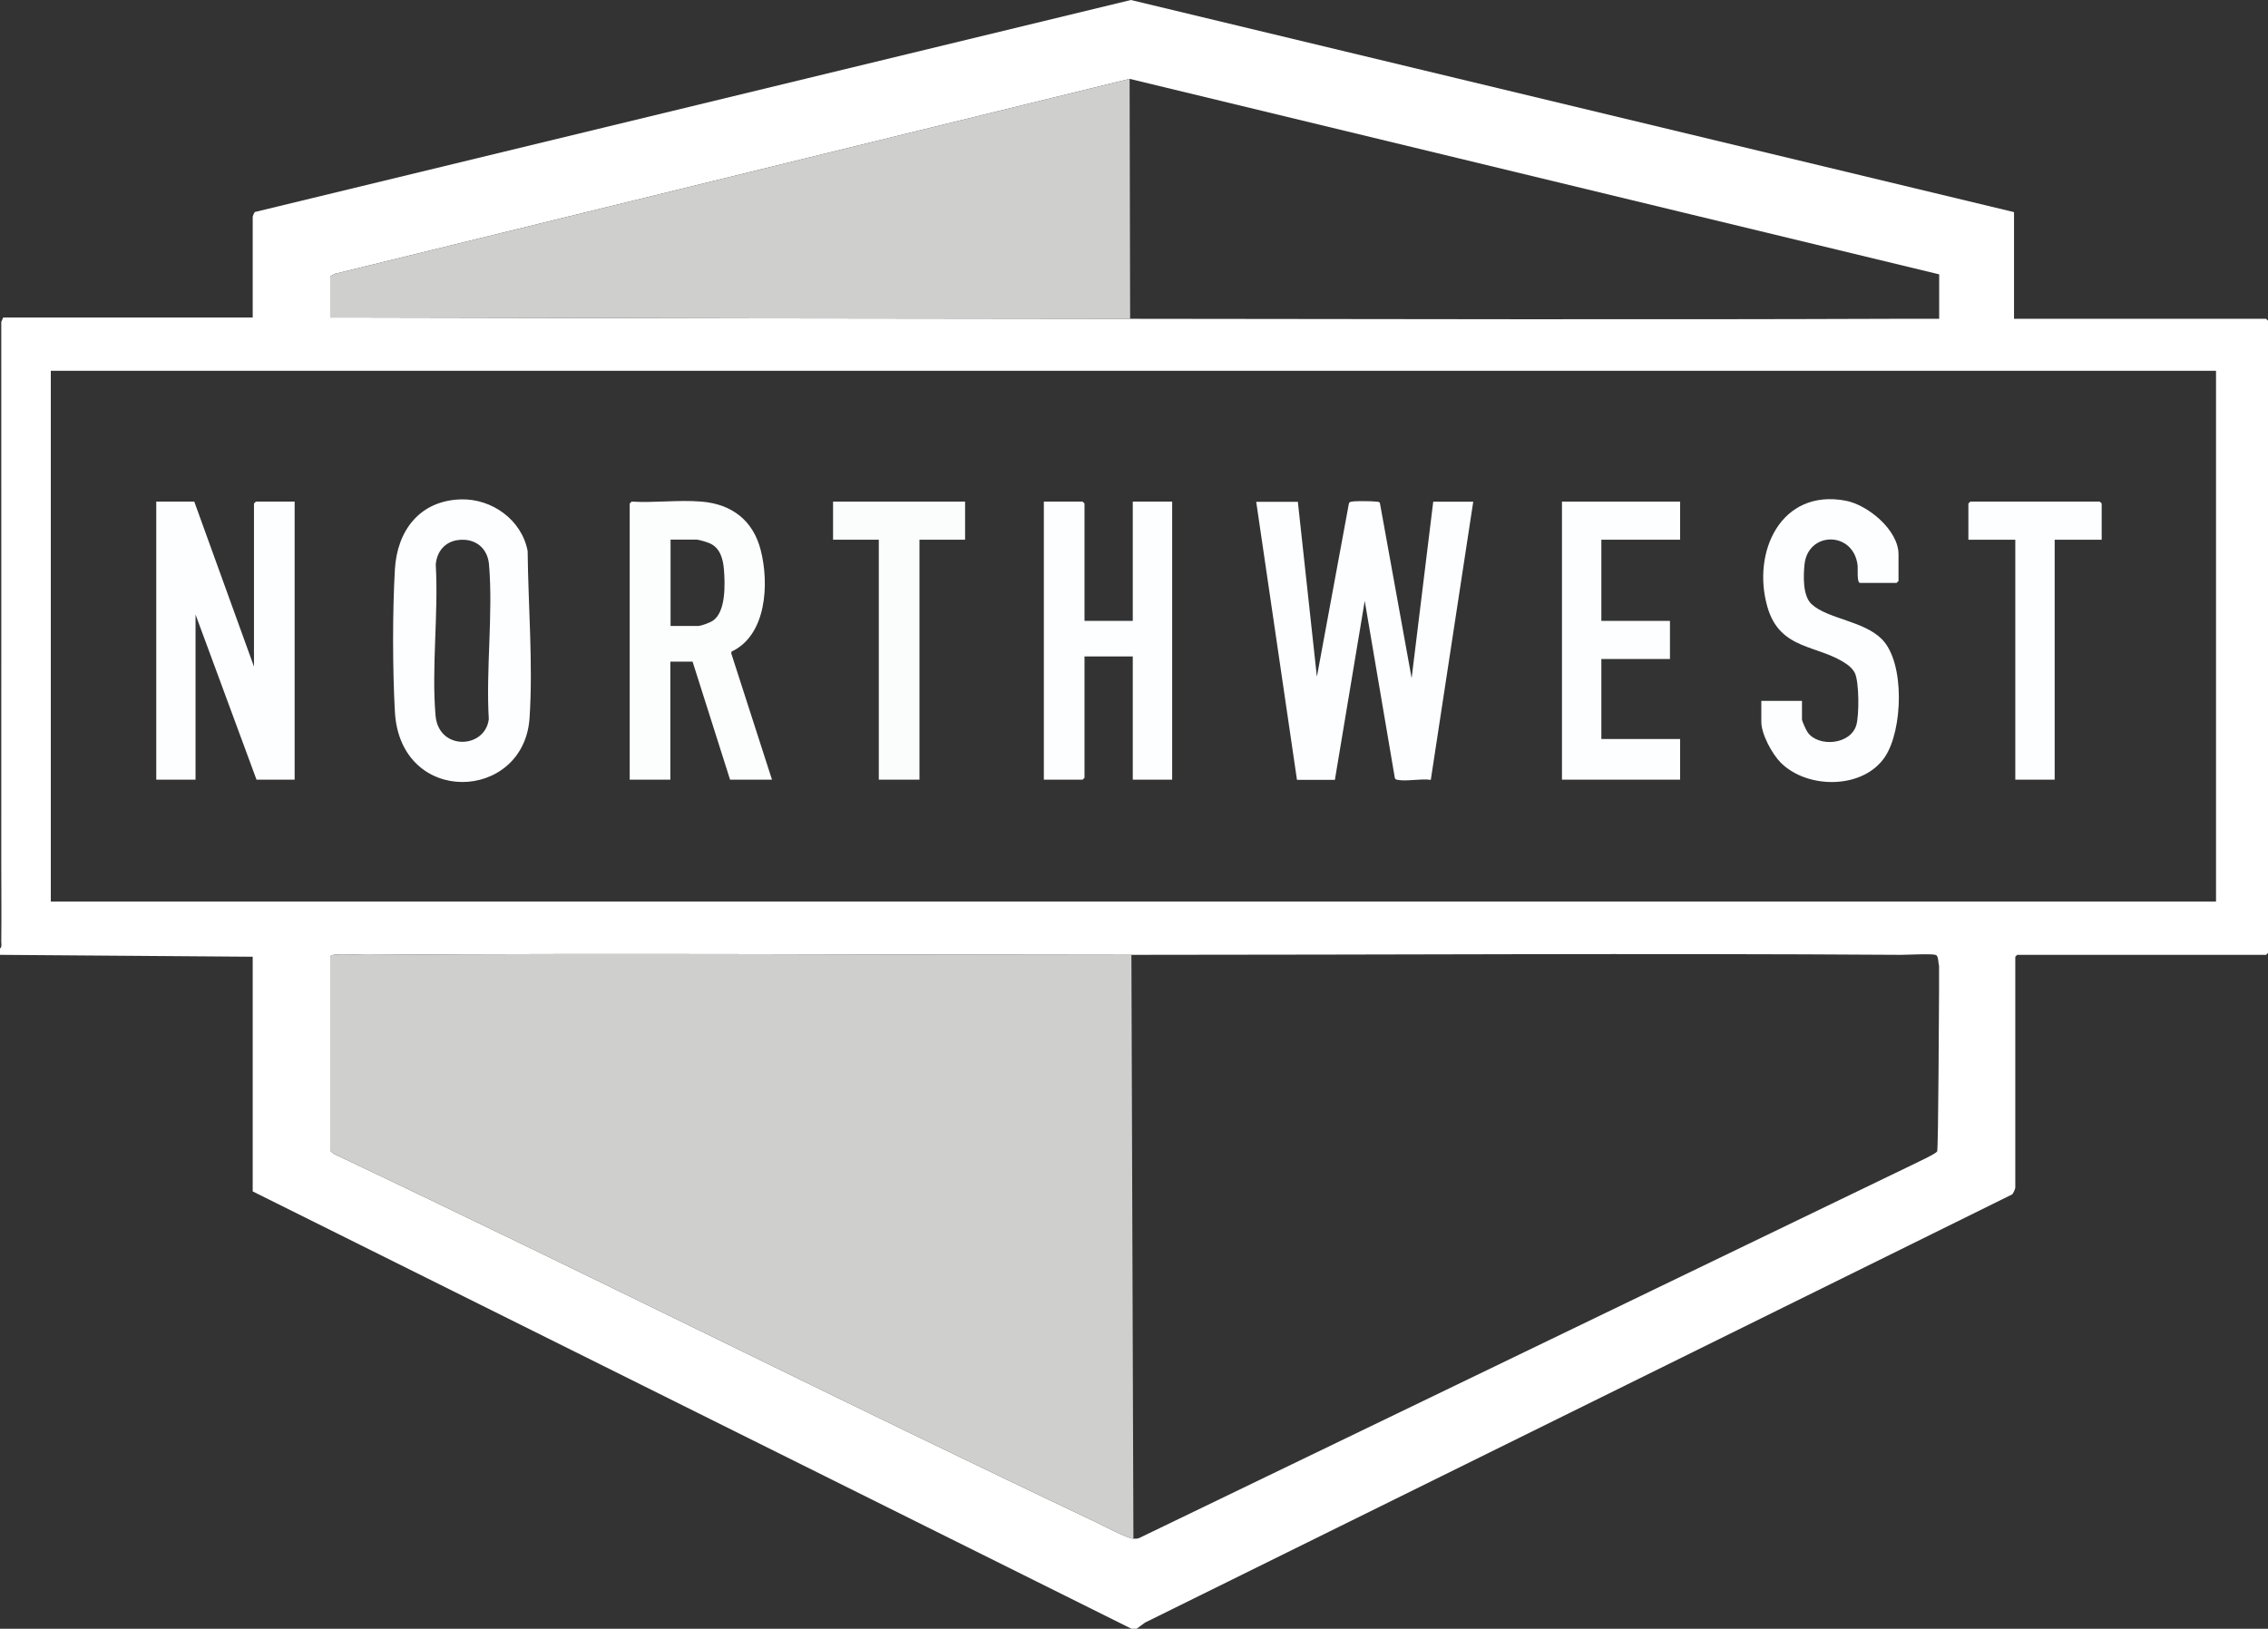
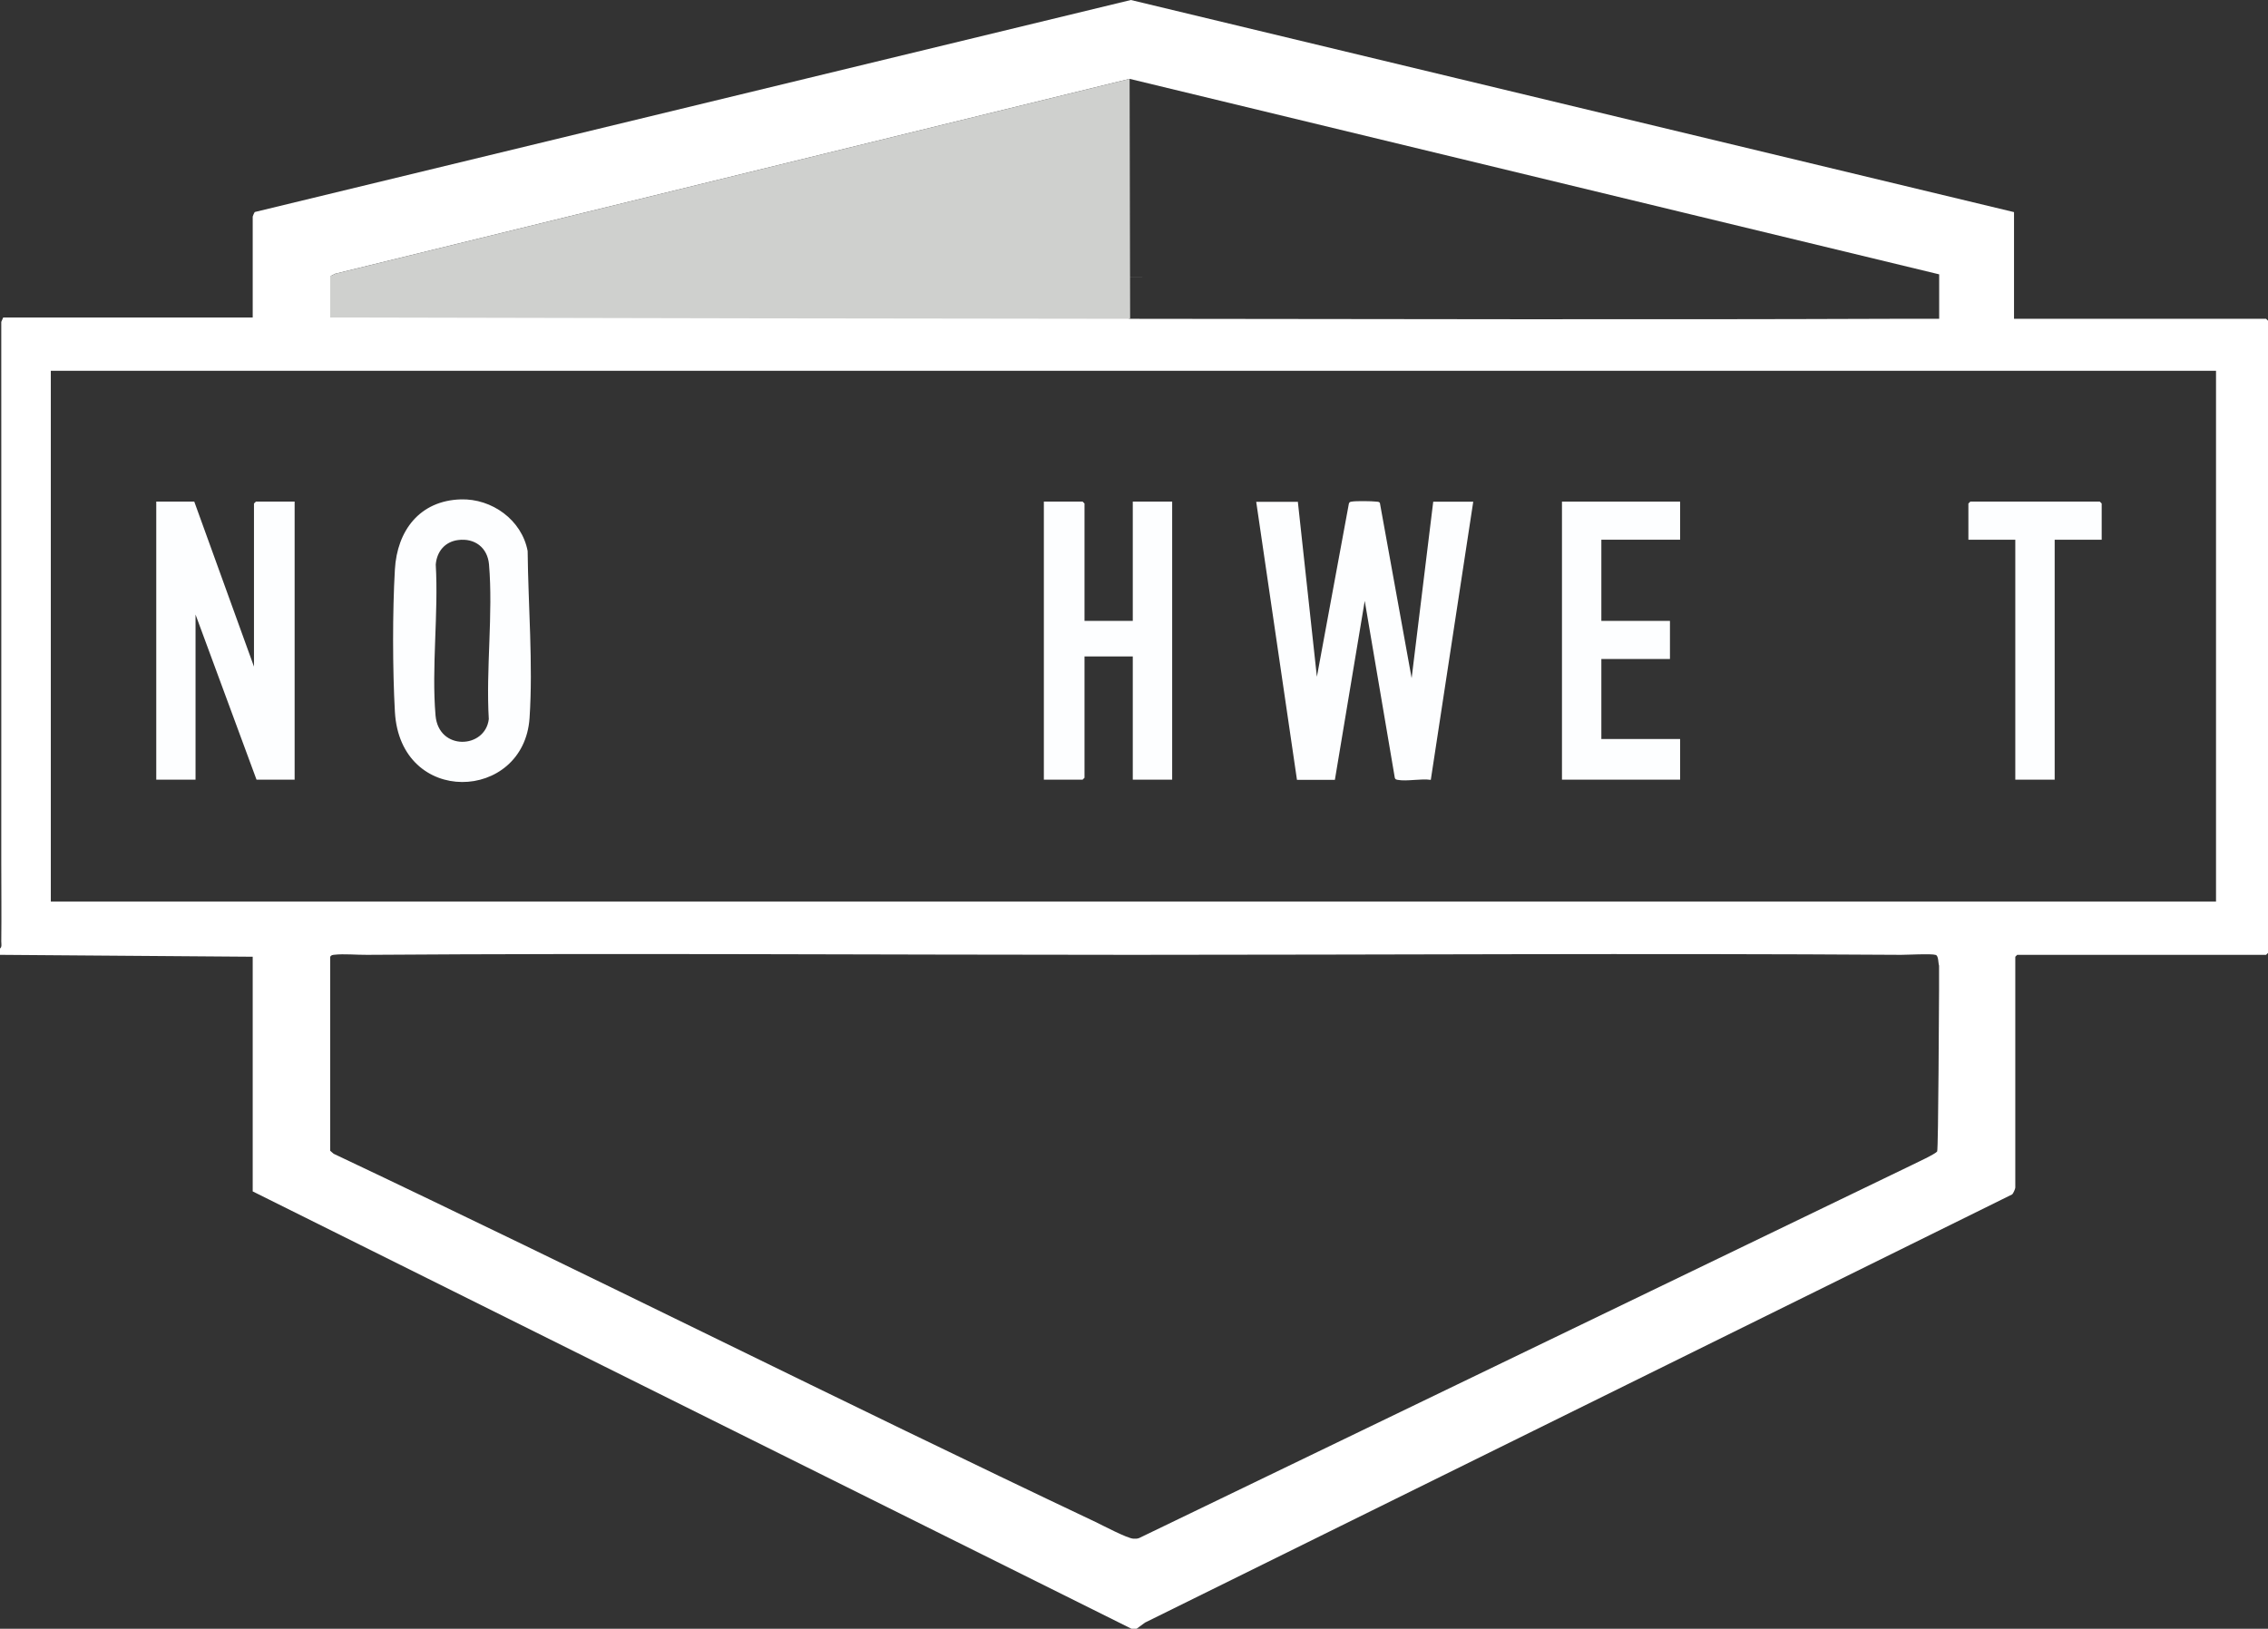
<svg xmlns="http://www.w3.org/2000/svg" id="Layer_2" data-name="Layer 2" viewBox="0 0 214.23 153.88">
  <rect x="0" y="0" width="214.23" height="153.88" fill="#333333" stroke="none" />
  <defs>
    <style>
      .cls-1 {
        fill: #fdfeff;
      }

      .cls-2 {
        fill: #fbfcfc;
      }

      .cls-3 {
        fill: #fff;
      }

      .cls-4 {
        fill: #fcfdfd;
      }

      .cls-5 {
        fill: #cfd0ce;
      }
    </style>
  </defs>
  <g id="Layer_1-2" data-name="Layer 1">
-     <path class="cls-3" d="M214.05,30.12h-23.81v-10.08L106.82,0,24.07,20.03c-.05.04-.2.39-.2.43v9.54H.3l-.18.41c.01,17.01,0,34.03,0,51.04,0,2.5.03,5,0,7.5,0,.2.08.53-.12.66v.6l23.87.18v22.17l83.01,41.32h.48l.79-.58,81.9-40.45c.13-.09.31-.55.31-.65v-21.81l.18-.18h23.51l.18-.18V30.3l-.18-.18ZM31.19,26.1l.48-.24L106.7,7.45l76.47,18.47v4.2c-1.44,0-2.88-.01-4.32,0-24.03.09-48.08.02-72.1,0h-.11c-24-.02-47.98-.06-71.97-.12-1.16-.01-2.32,0-3.48,0v-3.9ZM182.98,108.78c-.14.24-2.01,1.1-2.41,1.3l-72.97,35.23c-.17.07-.35.07-.54.06-.59-.03-2.87-1.24-3.58-1.58-24.08-11.4-47.89-23.39-71.97-34.79l-.32-.28v-18.33c.1-.17.24-.17.41-.19.88-.1,2.13.02,3.07.01,24.06-.17,48.13,0,72.2,0h.01c24.22,0,48.46-.16,72.69,0,.65,0,2.86-.13,3.28.01.27.1.22.74.31,1.01v2.35c-.01.27-.06,15-.18,15.2ZM209.32,85.17H4.8v-50.14h204.52v50.14Z" />
-     <path class="cls-5" d="M107.06,145.37c-.59-.03-2.87-1.24-3.58-1.58-24.08-11.4-47.89-23.39-71.97-34.79l-.32-.28v-18.33c.1-.17.24-.17.41-.19.88-.1,2.13.02,3.07.01,24.06-.17,48.13,0,72.2,0l.19,55.16Z" />
+     <path class="cls-3" d="M214.05,30.12h-23.81v-10.08L106.82,0,24.07,20.03c-.05.04-.2.39-.2.43v9.54H.3l-.18.41c.01,17.01,0,34.03,0,51.04,0,2.5.03,5,0,7.5,0,.2.08.53-.12.66v.6l23.87.18v22.17l83.01,41.32h.48l.79-.58,81.9-40.45c.13-.09.31-.55.31-.65v-21.81l.18-.18h23.51l.18-.18V30.3l-.18-.18ZM31.19,26.1l.48-.24L106.7,7.45l76.47,18.47v4.2c-1.44,0-2.88-.01-4.32,0-24.03.09-48.08.02-72.1,0h-.11v-3.9ZM182.98,108.78c-.14.24-2.01,1.1-2.41,1.3l-72.97,35.23c-.17.07-.35.07-.54.06-.59-.03-2.87-1.24-3.58-1.58-24.08-11.4-47.89-23.39-71.97-34.79l-.32-.28v-18.33c.1-.17.24-.17.41-.19.88-.1,2.13.02,3.07.01,24.06-.17,48.13,0,72.2,0h.01c24.22,0,48.46-.16,72.69,0,.65,0,2.86-.13,3.28.01.27.1.22.74.31,1.01v2.35c-.01.27-.06,15-.18,15.2ZM209.32,85.17H4.8v-50.14h204.52v50.14Z" />
    <path class="cls-5" d="M106.75,30.12h-.11c-24-.02-47.98-.06-71.97-.12-1.16-.01-2.32,0-3.48,0v-3.9l.48-.24L106.7,7.45l.05,22.67Z" />
    <path class="cls-1" d="M122.59,47.39l1.8,16.55,3.02-16.35c.04-.16.13-.18.28-.2.36-.07,1.89-.05,2.29,0,.13.02.27-.01.36.12l3,16.56,2.04-16.67h3.78l-4.01,26.28c-.93-.14-2.25.16-3.12,0-.14-.03-.24-.04-.28-.2l-2.84-16.71-2.82,16.91h-3.58s-3.85-26.27-3.85-26.27h3.96Z" />
    <polygon class="cls-1" points="18.35 47.39 23.99 62.98 23.99 47.57 24.17 47.39 27.83 47.39 27.83 73.66 24.23 73.66 18.47 58.06 18.47 73.66 14.76 73.66 14.76 47.39 18.35 47.39" />
-     <path class="cls-4" d="M66.27,47.39c2.87.24,4.88,1.79,5.59,4.6.8,3.12.57,8.01-2.76,9.57l-.03.16,3.85,11.94h-3.96l-3.54-11.15h-2.1v11.15h-3.84v-26.09l.18-.18c2.14.13,4.48-.18,6.6,0ZM63.34,59.14h2.58c.32,0,1.13-.31,1.42-.5,1.24-.84,1.15-3.49,1.04-4.84-.08-1-.36-2.05-1.36-2.48-.23-.1-1.02-.34-1.22-.34h-2.46v8.16Z" />
    <path class="cls-1" d="M43.52,47.18c2.94-.09,5.77,1.94,6.32,4.88.05,5.08.52,10.72.18,15.78-.54,7.92-12.22,8.39-12.72-.6-.22-3.99-.23-9.46,0-13.44.21-3.66,2.33-6.5,6.22-6.62ZM43.28,51.02c-1.26.16-2.02,1.09-2.12,2.32.27,4.6-.41,9.72-.02,14.26.29,3.35,4.69,3.16,5.03.34-.28-4.72.42-9.97.02-14.62-.14-1.58-1.34-2.5-2.91-2.3Z" />
    <polygon class="cls-1" points="102.44 58.66 107 58.66 107 47.39 110.72 47.39 110.72 73.66 107 73.66 107 62.02 102.44 62.02 102.44 73.48 102.26 73.66 98.6 73.66 98.6 47.39 102.26 47.39 102.44 47.57 102.44 58.66" />
-     <path class="cls-1" d="M175.67,55.07c-.29-.09-.16-1.34-.21-1.71-.43-3.21-4.69-3.16-5.01-.03-.11,1.1-.18,2.98.68,3.76,1.54,1.4,4.92,1.56,6.64,3.31,2.19,2.23,1.96,8.58.29,11.09-2.05,3.09-7.32,3.09-9.85.57-.82-.82-1.84-2.7-1.84-3.86v-1.98h3.84v1.74c0,.18.41,1.06.55,1.25,1.02,1.39,4.02,1.16,4.58-.69.28-.92.28-4.1-.14-4.95-.13-.27-.44-.59-.68-.76-2.68-1.95-6.38-1.27-7.58-5.49-1.48-5.18,1.29-11.16,7.38-10.02,2.11.39,5.01,2.78,5.01,5.07v2.52l-.18.18h-3.48Z" />
    <polygon class="cls-1" points="158.7 47.39 158.7 50.99 151.26 50.99 151.26 58.66 157.74 58.66 157.74 62.26 151.26 62.26 151.26 69.82 158.7 69.82 158.7 73.66 147.54 73.66 147.54 47.39 158.7 47.39" />
-     <polygon class="cls-2" points="91.16 47.39 91.16 50.99 86.85 50.99 86.85 73.66 83.01 73.66 83.01 50.99 78.69 50.99 78.69 47.39 91.16 47.39" />
    <polygon class="cls-1" points="198.52 50.99 194.08 50.99 194.08 73.66 190.36 73.66 190.36 50.99 185.93 50.99 185.93 47.57 186.11 47.39 198.34 47.39 198.52 47.57 198.52 50.99" />
  </g>
</svg>